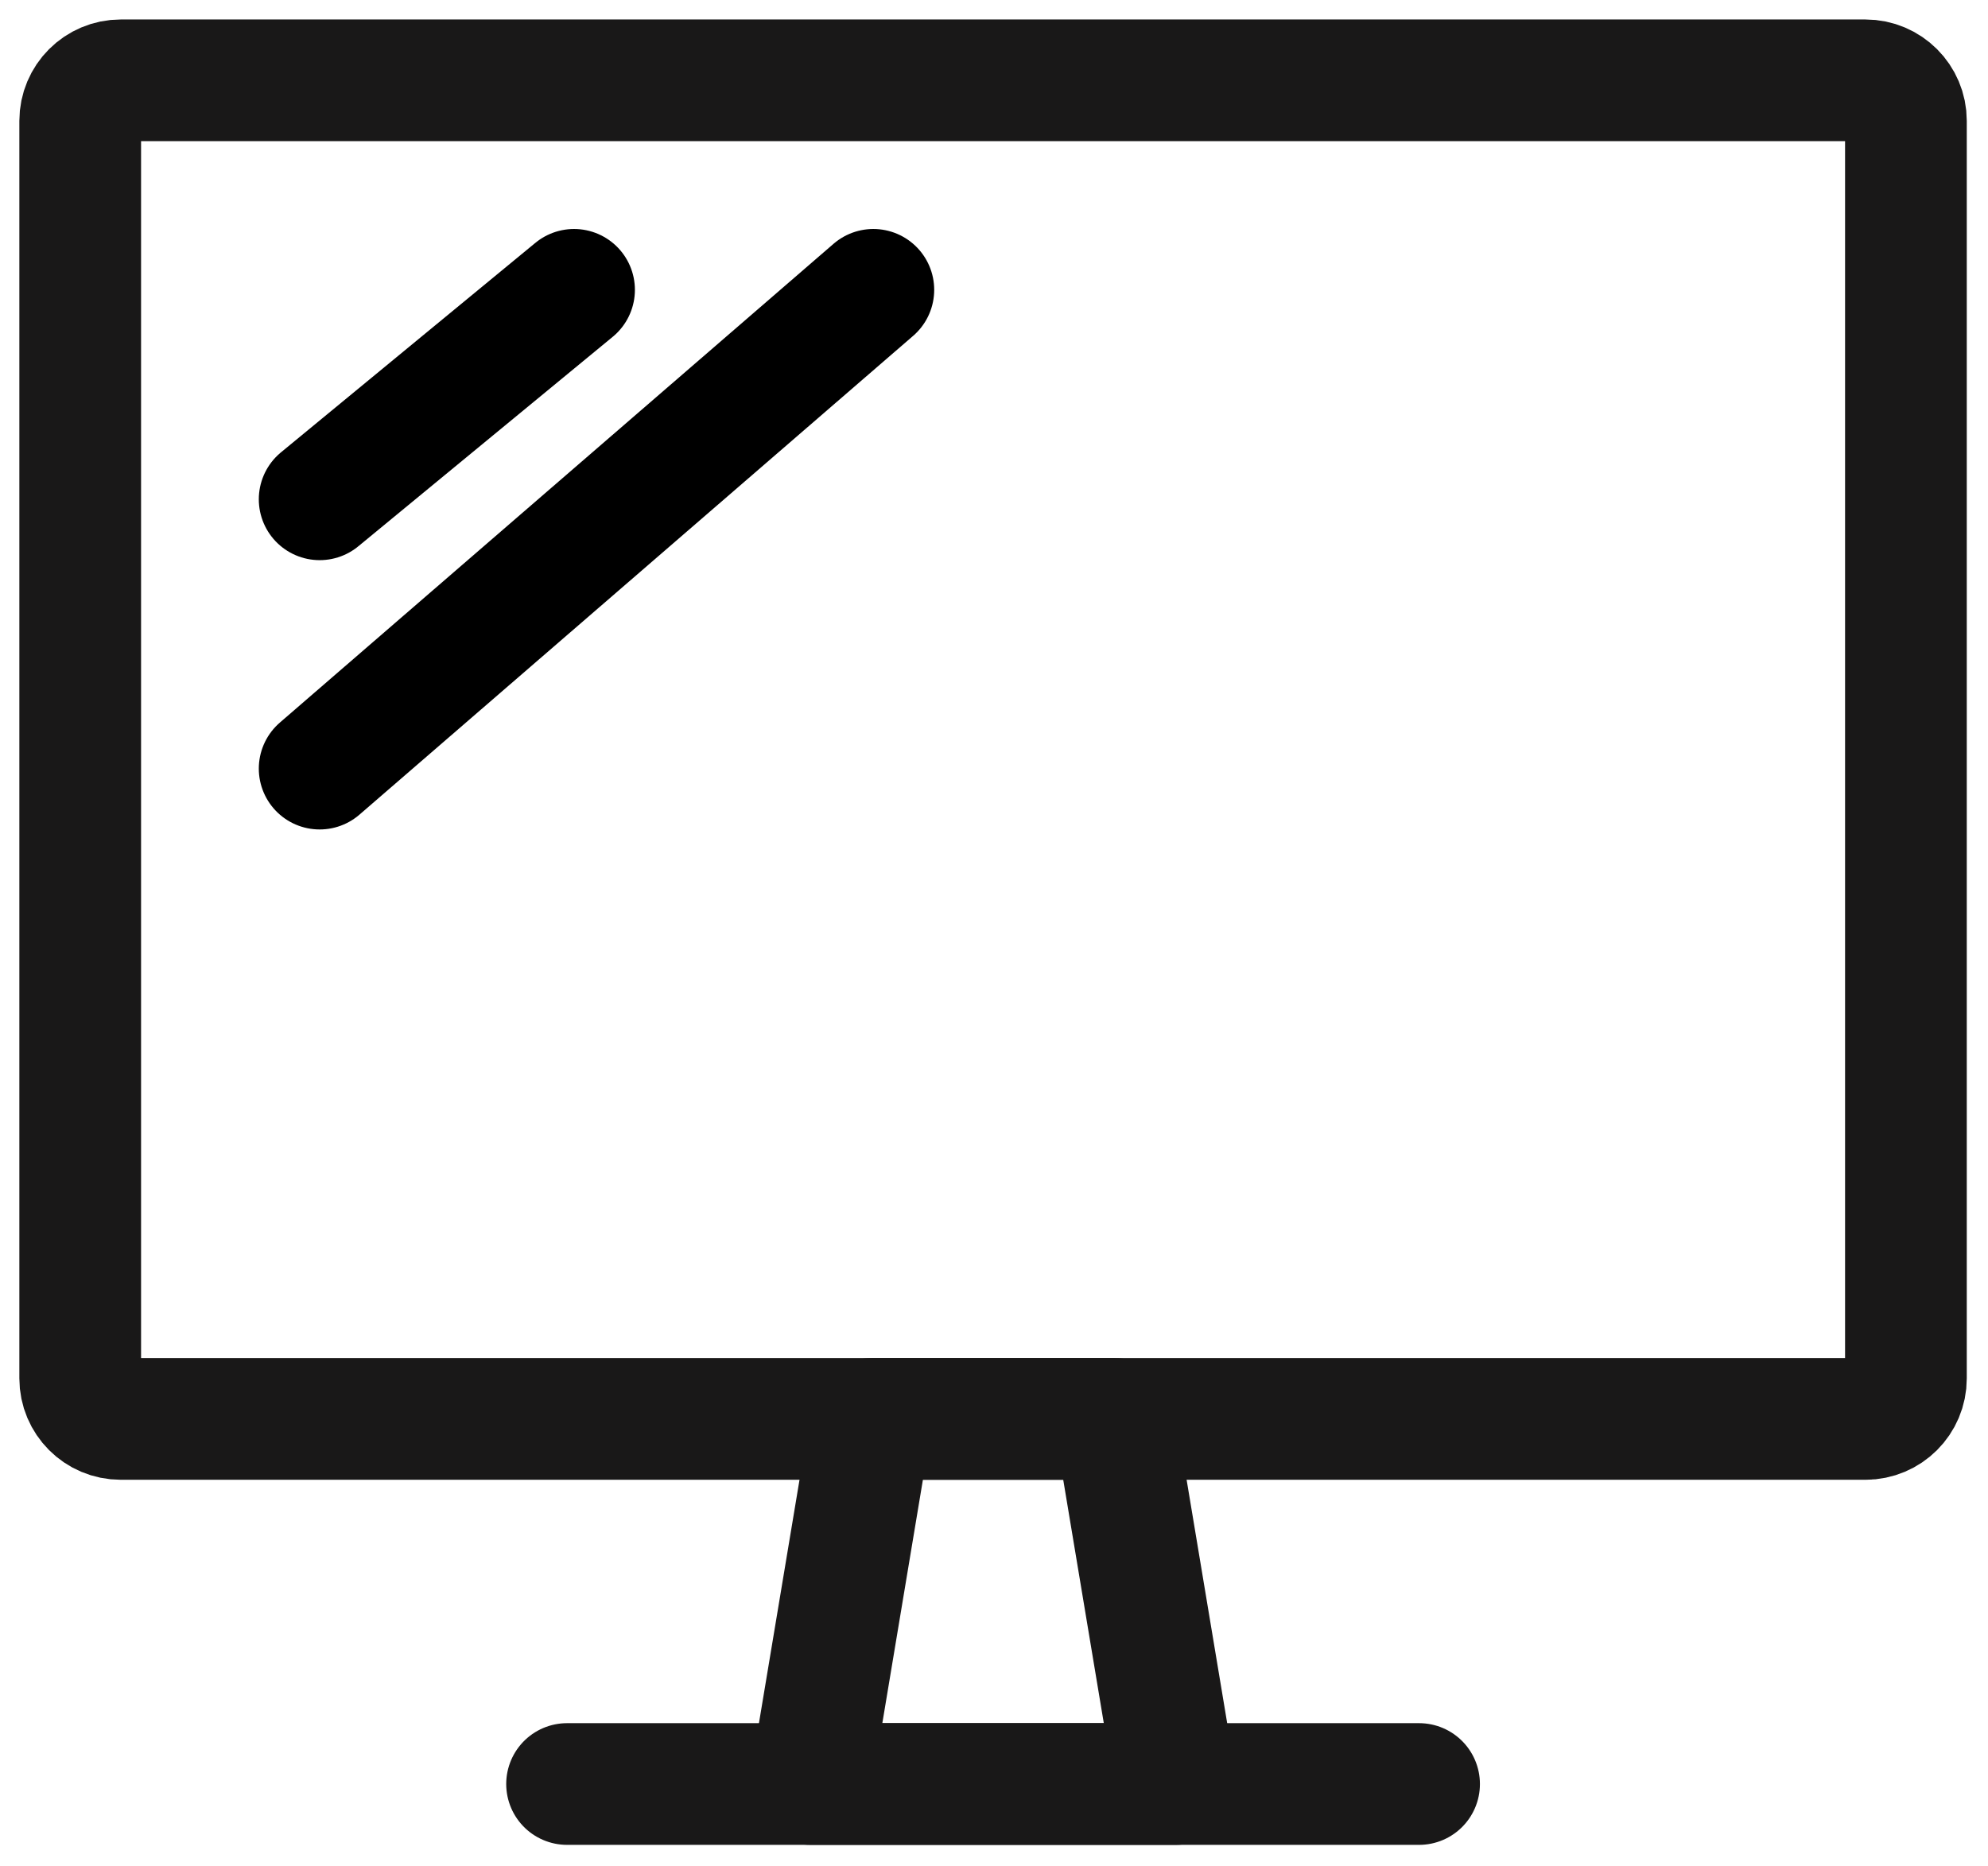
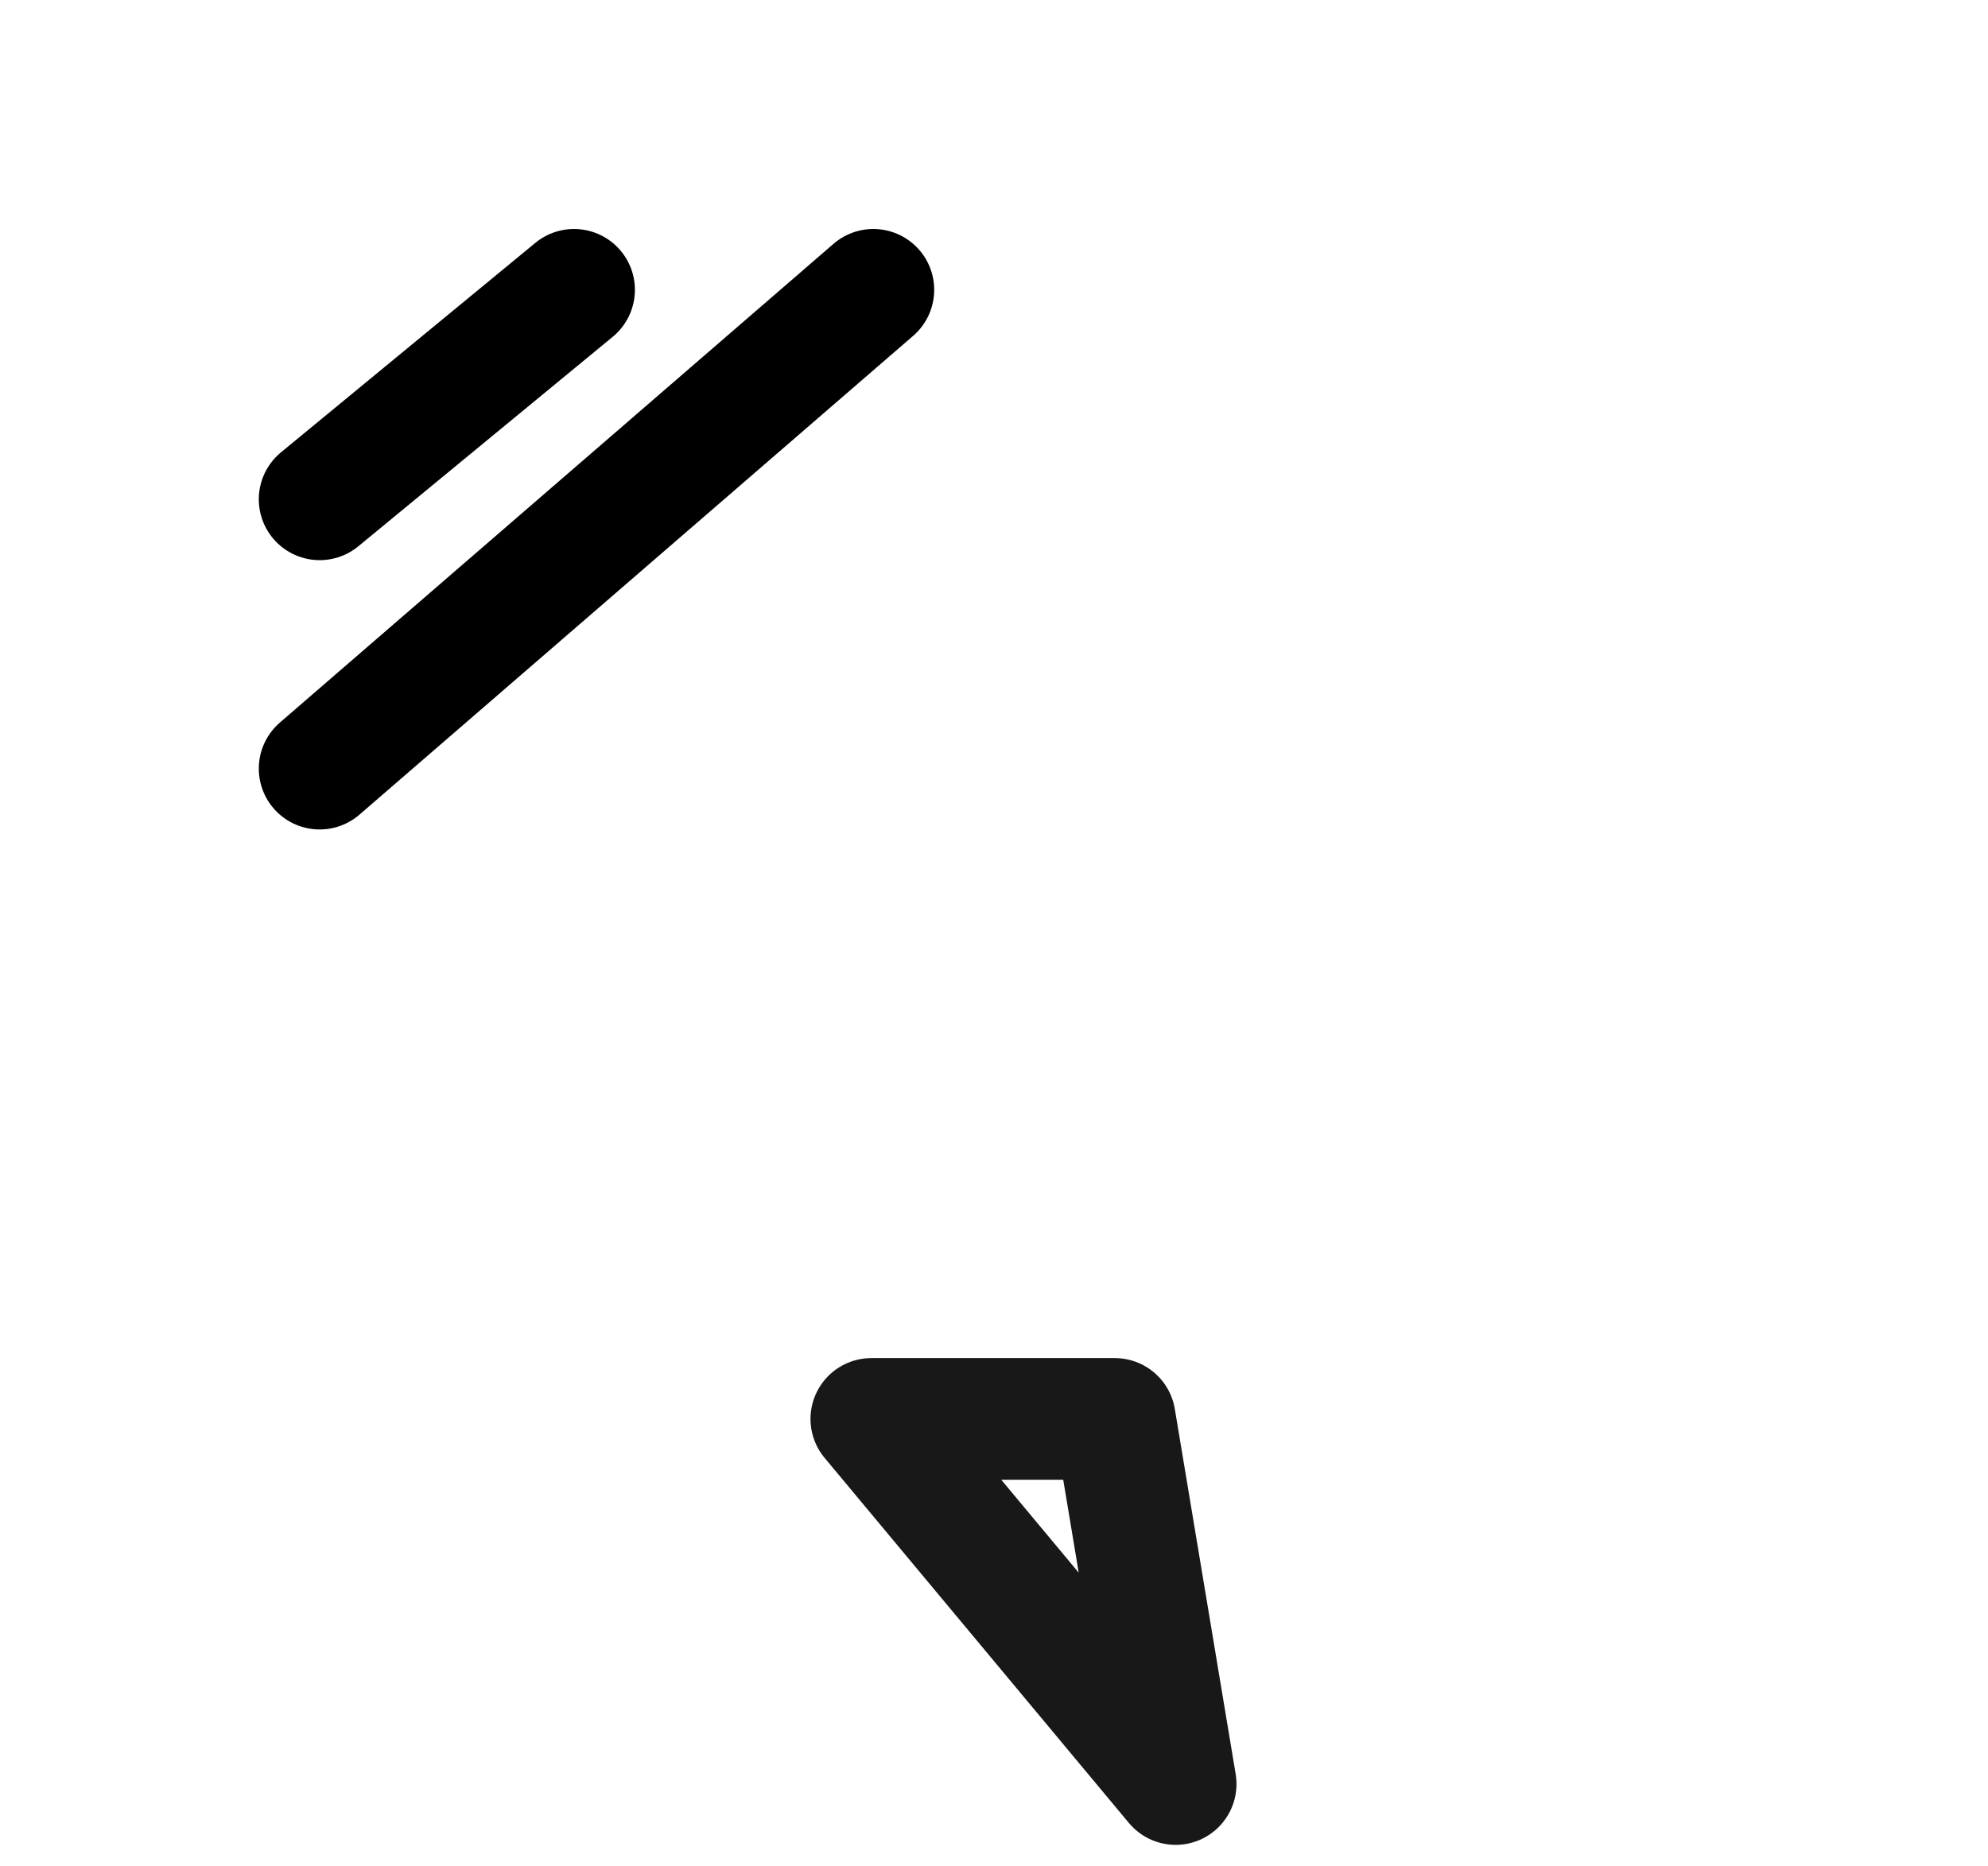
<svg xmlns="http://www.w3.org/2000/svg" width="49" height="46" viewBox="0 0 49 46" fill="none">
-   <path fill-rule="evenodd" clip-rule="evenodd" d="M1.977 2.98C1.977 2.428 2.424 1.98 2.977 1.98H45.977C46.529 1.98 46.977 2.428 46.977 2.98V33.98C46.977 34.533 46.529 34.98 45.977 34.98H2.977C2.424 34.98 1.977 34.533 1.977 33.98V2.98Z" stroke="#191818" stroke-width="3" stroke-linecap="round" stroke-linejoin="round" />
-   <path fill-rule="evenodd" clip-rule="evenodd" d="M28.977 43.98H19.977L21.477 34.98H27.477L28.977 43.98V43.98Z" stroke="#191818" stroke-width="3" stroke-linecap="round" stroke-linejoin="round" />
-   <path d="M13.977 43.98H34.977" stroke="#191818" stroke-width="3" stroke-linecap="round" stroke-linejoin="round" />
+   <path fill-rule="evenodd" clip-rule="evenodd" d="M28.977 43.98L21.477 34.98H27.477L28.977 43.98V43.98Z" stroke="#191818" stroke-width="3" stroke-linecap="round" stroke-linejoin="round" />
  <path d="M7.879 12.309L14.149 7.145M7.879 18.948L21.526 7.145" stroke="black" stroke-width="3" stroke-linecap="round" stroke-linejoin="round" />
</svg>